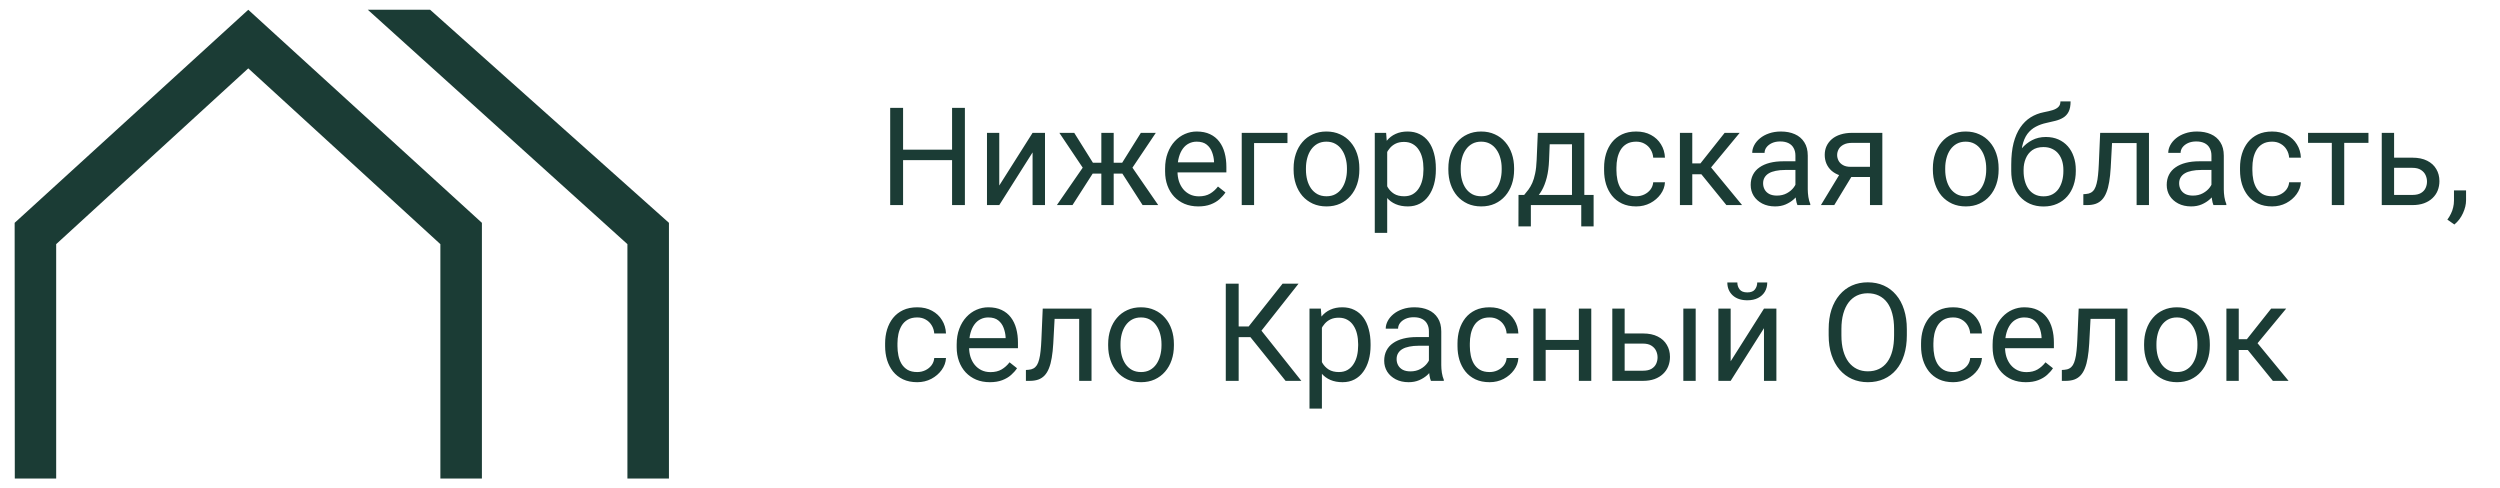
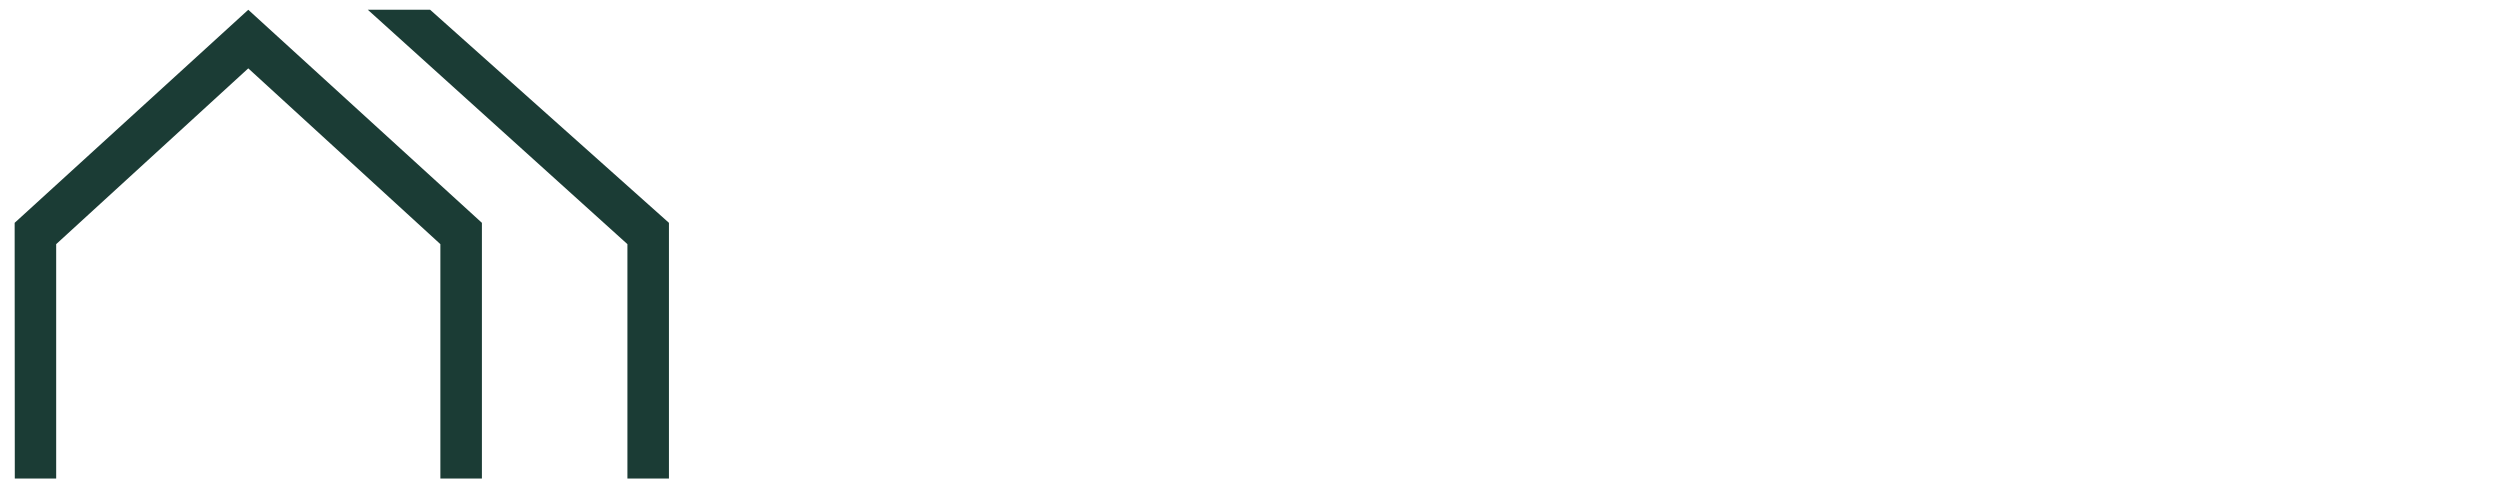
<svg xmlns="http://www.w3.org/2000/svg" width="256" height="50" viewBox="0 0 256 50" fill="none">
  <path d="M49.347 22.818V49H45.094V25L25.423 7L5.753 25V49H1.515L1.5 22.818L25.423 1L49.347 22.818ZM44.045 1L68.5 22.818V49H64.247V25L37.665 1H44.045Z" fill="#1B3C35" />
-   <path d="M97.656 15.326V16.399H92.269V15.326H97.656ZM92.475 11.047V21H91.155V11.047H92.475ZM98.805 11.047V21H97.492V11.047H98.805ZM102.325 18.997L105.736 13.604H107.008V21H105.736V15.606L102.325 21H101.067V13.604H102.325V18.997ZM111.28 17.78L108.478 13.604H110.002L111.916 16.666H113.393L113.208 17.78H111.28ZM111.971 17.65L109.824 21H108.225L111.171 16.734L111.971 17.65ZM114.042 13.604V21H112.777V13.604H114.042ZM118.355 13.604L115.553 17.78H113.625L113.427 16.666H114.91L116.824 13.604H118.355ZM117.002 21L114.849 17.65L115.662 16.734L118.602 21H117.002ZM122.703 21.137C122.188 21.137 121.721 21.05 121.302 20.877C120.887 20.699 120.529 20.451 120.229 20.132C119.932 19.813 119.704 19.435 119.545 18.997C119.385 18.56 119.306 18.081 119.306 17.561V17.274C119.306 16.673 119.395 16.137 119.572 15.668C119.75 15.194 119.992 14.793 120.297 14.465C120.602 14.137 120.949 13.888 121.336 13.72C121.723 13.551 122.124 13.467 122.539 13.467C123.068 13.467 123.523 13.558 123.906 13.74C124.294 13.922 124.61 14.178 124.856 14.506C125.103 14.829 125.285 15.212 125.403 15.654C125.522 16.092 125.581 16.57 125.581 17.09V17.657H120.058V16.625H124.316V16.529C124.298 16.201 124.23 15.882 124.111 15.572C123.997 15.262 123.815 15.007 123.564 14.807C123.314 14.606 122.972 14.506 122.539 14.506C122.252 14.506 121.988 14.567 121.746 14.69C121.505 14.809 121.297 14.987 121.124 15.224C120.951 15.461 120.816 15.75 120.721 16.092C120.625 16.434 120.577 16.828 120.577 17.274V17.561C120.577 17.912 120.625 18.243 120.721 18.553C120.821 18.858 120.965 19.127 121.151 19.359C121.343 19.592 121.573 19.774 121.842 19.906C122.115 20.038 122.425 20.105 122.771 20.105C123.218 20.105 123.596 20.013 123.906 19.831C124.216 19.649 124.487 19.405 124.72 19.1L125.485 19.708C125.326 19.95 125.123 20.18 124.877 20.398C124.631 20.617 124.328 20.795 123.968 20.932C123.612 21.068 123.191 21.137 122.703 21.137ZM131.836 13.604V14.649H128.418V21H127.153V13.604H131.836ZM132.465 17.384V17.227C132.465 16.693 132.542 16.199 132.697 15.743C132.852 15.283 133.076 14.884 133.367 14.547C133.659 14.205 134.012 13.941 134.427 13.754C134.841 13.562 135.306 13.467 135.821 13.467C136.341 13.467 136.808 13.562 137.223 13.754C137.642 13.941 137.997 14.205 138.289 14.547C138.585 14.884 138.811 15.283 138.966 15.743C139.121 16.199 139.198 16.693 139.198 17.227V17.384C139.198 17.917 139.121 18.412 138.966 18.867C138.811 19.323 138.585 19.722 138.289 20.064C137.997 20.401 137.644 20.665 137.229 20.856C136.819 21.043 136.354 21.137 135.835 21.137C135.315 21.137 134.848 21.043 134.434 20.856C134.019 20.665 133.663 20.401 133.367 20.064C133.076 19.722 132.852 19.323 132.697 18.867C132.542 18.412 132.465 17.917 132.465 17.384ZM133.729 17.227V17.384C133.729 17.753 133.773 18.102 133.859 18.43C133.946 18.753 134.076 19.04 134.249 19.291C134.427 19.542 134.648 19.74 134.912 19.886C135.176 20.027 135.484 20.098 135.835 20.098C136.181 20.098 136.484 20.027 136.744 19.886C137.008 19.74 137.227 19.542 137.4 19.291C137.574 19.04 137.703 18.753 137.79 18.43C137.881 18.102 137.927 17.753 137.927 17.384V17.227C137.927 16.862 137.881 16.518 137.79 16.194C137.703 15.866 137.571 15.577 137.394 15.326C137.22 15.071 137.002 14.87 136.737 14.725C136.478 14.579 136.172 14.506 135.821 14.506C135.475 14.506 135.17 14.579 134.905 14.725C134.646 14.87 134.427 15.071 134.249 15.326C134.076 15.577 133.946 15.866 133.859 16.194C133.773 16.518 133.729 16.862 133.729 17.227ZM142.049 15.025V23.844H140.777V13.604H141.939L142.049 15.025ZM147.032 17.24V17.384C147.032 17.922 146.968 18.421 146.841 18.881C146.713 19.337 146.526 19.733 146.28 20.07C146.039 20.408 145.74 20.67 145.385 20.856C145.029 21.043 144.621 21.137 144.161 21.137C143.692 21.137 143.277 21.059 142.917 20.904C142.557 20.749 142.252 20.524 142.001 20.227C141.75 19.931 141.55 19.576 141.399 19.161C141.254 18.746 141.153 18.279 141.099 17.76V16.994C141.153 16.447 141.256 15.957 141.406 15.524C141.557 15.091 141.755 14.722 142.001 14.417C142.252 14.107 142.555 13.872 142.91 13.713C143.266 13.549 143.676 13.467 144.141 13.467C144.605 13.467 145.018 13.558 145.378 13.74C145.738 13.918 146.041 14.173 146.287 14.506C146.533 14.838 146.718 15.237 146.841 15.702C146.968 16.162 147.032 16.675 147.032 17.24ZM145.761 17.384V17.24C145.761 16.871 145.722 16.525 145.645 16.201C145.567 15.873 145.446 15.586 145.282 15.34C145.123 15.089 144.918 14.893 144.667 14.752C144.416 14.606 144.118 14.533 143.771 14.533C143.452 14.533 143.174 14.588 142.938 14.697C142.705 14.807 142.507 14.955 142.343 15.142C142.179 15.324 142.044 15.534 141.939 15.771C141.839 16.003 141.764 16.244 141.714 16.495V18.266C141.805 18.585 141.933 18.885 142.097 19.168C142.261 19.446 142.479 19.672 142.753 19.845C143.026 20.013 143.37 20.098 143.785 20.098C144.127 20.098 144.421 20.027 144.667 19.886C144.918 19.74 145.123 19.542 145.282 19.291C145.446 19.04 145.567 18.753 145.645 18.43C145.722 18.102 145.761 17.753 145.761 17.384ZM148.311 17.384V17.227C148.311 16.693 148.388 16.199 148.543 15.743C148.698 15.283 148.921 14.884 149.213 14.547C149.505 14.205 149.858 13.941 150.272 13.754C150.687 13.562 151.152 13.467 151.667 13.467C152.187 13.467 152.654 13.562 153.068 13.754C153.488 13.941 153.843 14.205 154.135 14.547C154.431 14.884 154.657 15.283 154.812 15.743C154.966 16.199 155.044 16.693 155.044 17.227V17.384C155.044 17.917 154.966 18.412 154.812 18.867C154.657 19.323 154.431 19.722 154.135 20.064C153.843 20.401 153.49 20.665 153.075 20.856C152.665 21.043 152.2 21.137 151.681 21.137C151.161 21.137 150.694 21.043 150.279 20.856C149.865 20.665 149.509 20.401 149.213 20.064C148.921 19.722 148.698 19.323 148.543 18.867C148.388 18.412 148.311 17.917 148.311 17.384ZM149.575 17.227V17.384C149.575 17.753 149.618 18.102 149.705 18.43C149.792 18.753 149.922 19.04 150.095 19.291C150.272 19.542 150.493 19.74 150.758 19.886C151.022 20.027 151.33 20.098 151.681 20.098C152.027 20.098 152.33 20.027 152.59 19.886C152.854 19.74 153.073 19.542 153.246 19.291C153.419 19.04 153.549 18.753 153.636 18.43C153.727 18.102 153.772 17.753 153.772 17.384V17.227C153.772 16.862 153.727 16.518 153.636 16.194C153.549 15.866 153.417 15.577 153.239 15.326C153.066 15.071 152.847 14.87 152.583 14.725C152.323 14.579 152.018 14.506 151.667 14.506C151.321 14.506 151.015 14.579 150.751 14.725C150.491 14.87 150.272 15.071 150.095 15.326C149.922 15.577 149.792 15.866 149.705 16.194C149.618 16.518 149.575 16.862 149.575 17.227ZM157.471 13.604H158.735L158.626 16.372C158.599 17.074 158.519 17.68 158.387 18.19C158.255 18.701 158.086 19.136 157.881 19.496C157.676 19.852 157.446 20.15 157.19 20.392C156.94 20.633 156.68 20.836 156.411 21H155.782L155.816 19.968L156.076 19.961C156.227 19.783 156.372 19.601 156.514 19.414C156.655 19.223 156.785 18.997 156.903 18.737C157.022 18.473 157.12 18.152 157.197 17.773C157.279 17.391 157.332 16.924 157.354 16.372L157.471 13.604ZM157.785 13.604H162.235V21H160.971V14.773H157.785V13.604ZM155.495 19.961H163.186V23.181H161.921V21H156.76V23.181H155.488L155.495 19.961ZM167.547 20.098C167.848 20.098 168.126 20.036 168.381 19.913C168.636 19.79 168.846 19.621 169.01 19.407C169.174 19.189 169.267 18.94 169.29 18.662H170.493C170.47 19.1 170.322 19.508 170.049 19.886C169.78 20.259 169.427 20.562 168.989 20.795C168.552 21.023 168.071 21.137 167.547 21.137C166.991 21.137 166.506 21.039 166.091 20.843C165.681 20.647 165.339 20.378 165.065 20.036C164.797 19.694 164.594 19.302 164.457 18.86C164.325 18.414 164.259 17.942 164.259 17.445V17.158C164.259 16.662 164.325 16.192 164.457 15.75C164.594 15.303 164.797 14.909 165.065 14.567C165.339 14.226 165.681 13.957 166.091 13.761C166.506 13.565 166.991 13.467 167.547 13.467C168.126 13.467 168.632 13.585 169.064 13.822C169.497 14.055 169.837 14.374 170.083 14.779C170.334 15.18 170.47 15.636 170.493 16.146H169.29C169.267 15.841 169.181 15.565 169.03 15.319C168.884 15.073 168.684 14.877 168.429 14.731C168.178 14.581 167.884 14.506 167.547 14.506C167.16 14.506 166.834 14.583 166.569 14.738C166.31 14.889 166.102 15.094 165.947 15.354C165.797 15.609 165.688 15.894 165.619 16.208C165.555 16.518 165.523 16.835 165.523 17.158V17.445C165.523 17.769 165.555 18.088 165.619 18.402C165.683 18.717 165.79 19.002 165.94 19.257C166.095 19.512 166.303 19.717 166.562 19.872C166.827 20.023 167.155 20.098 167.547 20.098ZM173.289 13.604V21H172.024V13.604H173.289ZM178.143 13.604L174.636 17.842H172.865L172.674 16.734H174.123L176.604 13.604H178.143ZM176.782 21L174.062 17.65L174.875 16.734L178.389 21H176.782ZM183.851 19.735V15.928C183.851 15.636 183.791 15.383 183.673 15.169C183.559 14.95 183.386 14.782 183.153 14.663C182.921 14.545 182.634 14.485 182.292 14.485C181.973 14.485 181.693 14.54 181.451 14.649C181.214 14.759 181.027 14.902 180.891 15.08C180.758 15.258 180.692 15.449 180.692 15.654H179.428C179.428 15.39 179.496 15.128 179.633 14.868C179.77 14.608 179.965 14.374 180.221 14.164C180.48 13.95 180.79 13.781 181.15 13.658C181.515 13.531 181.921 13.467 182.367 13.467C182.905 13.467 183.379 13.558 183.789 13.74C184.204 13.922 184.527 14.198 184.76 14.567C184.997 14.932 185.115 15.39 185.115 15.941V19.387C185.115 19.633 185.136 19.895 185.177 20.173C185.222 20.451 185.288 20.69 185.375 20.891V21H184.056C183.992 20.854 183.942 20.66 183.905 20.419C183.869 20.173 183.851 19.945 183.851 19.735ZM184.069 16.516L184.083 17.404H182.805C182.445 17.404 182.123 17.434 181.841 17.493C181.558 17.548 181.321 17.632 181.13 17.746C180.938 17.86 180.793 18.004 180.692 18.177C180.592 18.345 180.542 18.544 180.542 18.771C180.542 19.004 180.594 19.216 180.699 19.407C180.804 19.599 180.961 19.751 181.171 19.865C181.385 19.975 181.647 20.029 181.957 20.029C182.344 20.029 182.686 19.947 182.982 19.783C183.279 19.619 183.513 19.419 183.687 19.182C183.864 18.945 183.96 18.715 183.974 18.491L184.514 19.1C184.482 19.291 184.395 19.503 184.254 19.735C184.113 19.968 183.924 20.191 183.687 20.405C183.454 20.615 183.176 20.79 182.853 20.932C182.534 21.068 182.174 21.137 181.772 21.137C181.271 21.137 180.831 21.039 180.453 20.843C180.079 20.647 179.788 20.385 179.578 20.057C179.373 19.724 179.271 19.352 179.271 18.942C179.271 18.546 179.348 18.197 179.503 17.896C179.658 17.591 179.881 17.338 180.173 17.138C180.465 16.933 180.815 16.778 181.226 16.673C181.636 16.568 182.094 16.516 182.6 16.516H184.069ZM188.602 17.473H189.969L187.829 21H186.462L188.602 17.473ZM189.661 13.604H192.751V21H191.486V14.629H189.661C189.301 14.629 189.007 14.69 188.779 14.813C188.551 14.932 188.385 15.087 188.28 15.278C188.175 15.47 188.123 15.668 188.123 15.873C188.123 16.074 188.171 16.267 188.267 16.454C188.362 16.636 188.513 16.787 188.718 16.905C188.923 17.024 189.187 17.083 189.511 17.083H191.828V18.122H189.511C189.087 18.122 188.711 18.065 188.383 17.951C188.055 17.837 187.777 17.68 187.549 17.48C187.321 17.274 187.148 17.035 187.029 16.762C186.911 16.484 186.852 16.183 186.852 15.859C186.852 15.536 186.913 15.237 187.036 14.964C187.164 14.69 187.346 14.451 187.583 14.246C187.825 14.041 188.118 13.884 188.465 13.774C188.816 13.661 189.215 13.604 189.661 13.604ZM197.926 17.384V17.227C197.926 16.693 198.003 16.199 198.158 15.743C198.313 15.283 198.536 14.884 198.828 14.547C199.12 14.205 199.473 13.941 199.888 13.754C200.302 13.562 200.767 13.467 201.282 13.467C201.802 13.467 202.269 13.562 202.684 13.754C203.103 13.941 203.458 14.205 203.75 14.547C204.046 14.884 204.272 15.283 204.427 15.743C204.582 16.199 204.659 16.693 204.659 17.227V17.384C204.659 17.917 204.582 18.412 204.427 18.867C204.272 19.323 204.046 19.722 203.75 20.064C203.458 20.401 203.105 20.665 202.69 20.856C202.28 21.043 201.815 21.137 201.296 21.137C200.776 21.137 200.309 21.043 199.895 20.856C199.48 20.665 199.124 20.401 198.828 20.064C198.536 19.722 198.313 19.323 198.158 18.867C198.003 18.412 197.926 17.917 197.926 17.384ZM199.19 17.227V17.384C199.19 17.753 199.234 18.102 199.32 18.43C199.407 18.753 199.537 19.04 199.71 19.291C199.888 19.542 200.109 19.74 200.373 19.886C200.637 20.027 200.945 20.098 201.296 20.098C201.642 20.098 201.945 20.027 202.205 19.886C202.469 19.74 202.688 19.542 202.861 19.291C203.035 19.04 203.164 18.753 203.251 18.43C203.342 18.102 203.388 17.753 203.388 17.384V17.227C203.388 16.862 203.342 16.518 203.251 16.194C203.164 15.866 203.032 15.577 202.854 15.326C202.681 15.071 202.463 14.87 202.198 14.725C201.938 14.579 201.633 14.506 201.282 14.506C200.936 14.506 200.631 14.579 200.366 14.725C200.106 14.87 199.888 15.071 199.71 15.326C199.537 15.577 199.407 15.866 199.32 16.194C199.234 16.518 199.19 16.862 199.19 17.227ZM210.989 10.384H212.028C212.028 10.83 211.96 11.186 211.823 11.45C211.687 11.71 211.5 11.911 211.263 12.052C211.03 12.193 210.766 12.3 210.47 12.373C210.178 12.446 209.875 12.517 209.561 12.585C209.169 12.667 208.804 12.797 208.467 12.975C208.134 13.148 207.847 13.394 207.605 13.713C207.368 14.032 207.193 14.447 207.079 14.957C206.97 15.467 206.94 16.099 206.99 16.851V17.48H205.951V16.851C205.951 16.008 206.031 15.271 206.19 14.643C206.354 14.014 206.585 13.483 206.881 13.05C207.177 12.617 207.528 12.273 207.934 12.018C208.344 11.762 208.795 11.587 209.287 11.491C209.643 11.423 209.948 11.35 210.203 11.273C210.458 11.19 210.652 11.081 210.784 10.944C210.921 10.808 210.989 10.621 210.989 10.384ZM209.492 14.027C209.975 14.027 210.406 14.112 210.784 14.28C211.162 14.449 211.484 14.684 211.748 14.984C212.012 15.285 212.213 15.641 212.35 16.051C212.491 16.456 212.562 16.898 212.562 17.377V17.527C212.562 18.042 212.486 18.521 212.336 18.963C212.19 19.4 211.974 19.783 211.687 20.111C211.404 20.435 211.058 20.688 210.647 20.87C210.242 21.052 209.779 21.144 209.26 21.144C208.74 21.144 208.275 21.052 207.865 20.87C207.46 20.688 207.113 20.435 206.826 20.111C206.539 19.783 206.32 19.4 206.17 18.963C206.024 18.521 205.951 18.042 205.951 17.527V17.377C205.951 17.263 205.972 17.151 206.013 17.042C206.054 16.933 206.104 16.821 206.163 16.707C206.227 16.593 206.284 16.472 206.334 16.345C206.503 15.935 206.733 15.554 207.024 15.203C207.321 14.852 207.674 14.57 208.084 14.355C208.499 14.137 208.968 14.027 209.492 14.027ZM209.246 15.06C208.781 15.06 208.398 15.167 208.098 15.381C207.801 15.595 207.58 15.88 207.435 16.235C207.289 16.586 207.216 16.967 207.216 17.377V17.527C207.216 17.874 207.257 18.202 207.339 18.512C207.421 18.822 207.544 19.097 207.708 19.339C207.877 19.576 208.089 19.763 208.344 19.899C208.604 20.036 208.909 20.105 209.26 20.105C209.611 20.105 209.914 20.036 210.169 19.899C210.424 19.763 210.634 19.576 210.798 19.339C210.962 19.097 211.085 18.822 211.167 18.512C211.249 18.202 211.29 17.874 211.29 17.527V17.377C211.29 17.067 211.249 16.773 211.167 16.495C211.085 16.217 210.96 15.971 210.791 15.757C210.627 15.543 210.415 15.374 210.155 15.251C209.9 15.123 209.597 15.06 209.246 15.06ZM218.939 13.604V14.649H215.364V13.604H218.939ZM220.054 13.604V21H218.789V13.604H220.054ZM215.057 13.604H216.328L216.137 17.172C216.105 17.723 216.052 18.211 215.979 18.635C215.911 19.054 215.815 19.414 215.692 19.715C215.574 20.016 215.424 20.262 215.241 20.453C215.063 20.64 214.849 20.779 214.599 20.87C214.348 20.957 214.059 21 213.73 21H213.334V19.886L213.607 19.865C213.803 19.852 213.97 19.806 214.106 19.729C214.248 19.651 214.366 19.537 214.462 19.387C214.558 19.232 214.635 19.034 214.694 18.792C214.758 18.55 214.806 18.263 214.838 17.931C214.874 17.598 214.902 17.211 214.92 16.769L215.057 13.604ZM226.452 19.735V15.928C226.452 15.636 226.393 15.383 226.274 15.169C226.16 14.95 225.987 14.782 225.755 14.663C225.522 14.545 225.235 14.485 224.894 14.485C224.575 14.485 224.294 14.54 224.053 14.649C223.816 14.759 223.629 14.902 223.492 15.08C223.36 15.258 223.294 15.449 223.294 15.654H222.029C222.029 15.39 222.098 15.128 222.234 14.868C222.371 14.608 222.567 14.374 222.822 14.164C223.082 13.95 223.392 13.781 223.752 13.658C224.117 13.531 224.522 13.467 224.969 13.467C225.507 13.467 225.98 13.558 226.391 13.74C226.805 13.922 227.129 14.198 227.361 14.567C227.598 14.932 227.717 15.39 227.717 15.941V19.387C227.717 19.633 227.737 19.895 227.778 20.173C227.824 20.451 227.89 20.69 227.977 20.891V21H226.657C226.593 20.854 226.543 20.66 226.507 20.419C226.47 20.173 226.452 19.945 226.452 19.735ZM226.671 16.516L226.685 17.404H225.406C225.046 17.404 224.725 17.434 224.442 17.493C224.16 17.548 223.923 17.632 223.731 17.746C223.54 17.86 223.394 18.004 223.294 18.177C223.194 18.345 223.144 18.544 223.144 18.771C223.144 19.004 223.196 19.216 223.301 19.407C223.406 19.599 223.563 19.751 223.772 19.865C223.987 19.975 224.249 20.029 224.559 20.029C224.946 20.029 225.288 19.947 225.584 19.783C225.88 19.619 226.115 19.419 226.288 19.182C226.466 18.945 226.562 18.715 226.575 18.491L227.115 19.1C227.083 19.291 226.997 19.503 226.855 19.735C226.714 19.968 226.525 20.191 226.288 20.405C226.056 20.615 225.778 20.79 225.454 20.932C225.135 21.068 224.775 21.137 224.374 21.137C223.873 21.137 223.433 21.039 223.055 20.843C222.681 20.647 222.389 20.385 222.18 20.057C221.975 19.724 221.872 19.352 221.872 18.942C221.872 18.546 221.95 18.197 222.104 17.896C222.259 17.591 222.483 17.338 222.774 17.138C223.066 16.933 223.417 16.778 223.827 16.673C224.237 16.568 224.695 16.516 225.201 16.516H226.671ZM232.666 20.098C232.967 20.098 233.245 20.036 233.5 19.913C233.755 19.79 233.965 19.621 234.129 19.407C234.293 19.189 234.386 18.94 234.409 18.662H235.612C235.59 19.1 235.441 19.508 235.168 19.886C234.899 20.259 234.546 20.562 234.108 20.795C233.671 21.023 233.19 21.137 232.666 21.137C232.11 21.137 231.625 21.039 231.21 20.843C230.8 20.647 230.458 20.378 230.185 20.036C229.916 19.694 229.713 19.302 229.576 18.86C229.444 18.414 229.378 17.942 229.378 17.445V17.158C229.378 16.662 229.444 16.192 229.576 15.75C229.713 15.303 229.916 14.909 230.185 14.567C230.458 14.226 230.8 13.957 231.21 13.761C231.625 13.565 232.11 13.467 232.666 13.467C233.245 13.467 233.751 13.585 234.184 13.822C234.617 14.055 234.956 14.374 235.202 14.779C235.453 15.18 235.59 15.636 235.612 16.146H234.409C234.386 15.841 234.3 15.565 234.149 15.319C234.004 15.073 233.803 14.877 233.548 14.731C233.297 14.581 233.003 14.506 232.666 14.506C232.279 14.506 231.953 14.583 231.688 14.738C231.429 14.889 231.221 15.094 231.066 15.354C230.916 15.609 230.807 15.894 230.738 16.208C230.674 16.518 230.643 16.835 230.643 17.158V17.445C230.643 17.769 230.674 18.088 230.738 18.402C230.802 18.717 230.909 19.002 231.06 19.257C231.215 19.512 231.422 19.717 231.682 19.872C231.946 20.023 232.274 20.098 232.666 20.098ZM240.049 13.604V21H238.777V13.604H240.049ZM242.53 13.604V14.629H236.344V13.604H242.53ZM244.813 16.146H247.035C247.632 16.146 248.136 16.251 248.546 16.461C248.956 16.666 249.266 16.951 249.476 17.315C249.69 17.675 249.797 18.086 249.797 18.546C249.797 18.888 249.738 19.209 249.619 19.51C249.501 19.806 249.323 20.066 249.086 20.289C248.854 20.512 248.564 20.688 248.218 20.815C247.876 20.939 247.482 21 247.035 21H243.891V13.604H245.155V19.961H247.035C247.4 19.961 247.691 19.895 247.91 19.763C248.129 19.631 248.286 19.46 248.382 19.25C248.478 19.04 248.525 18.822 248.525 18.594C248.525 18.37 248.478 18.152 248.382 17.938C248.286 17.723 248.129 17.546 247.91 17.404C247.691 17.259 247.4 17.186 247.035 17.186H244.813V16.146ZM252.524 19.496V20.515C252.524 20.929 252.42 21.367 252.21 21.827C252 22.292 251.706 22.679 251.328 22.989L250.61 22.49C250.756 22.29 250.879 22.085 250.979 21.875C251.08 21.67 251.155 21.456 251.205 21.232C251.26 21.014 251.287 20.781 251.287 20.535V19.496H252.524ZM93.924 38.098C94.225 38.098 94.503 38.036 94.758 37.913C95.013 37.79 95.223 37.621 95.387 37.407C95.551 37.188 95.644 36.94 95.667 36.662H96.87C96.847 37.1 96.699 37.508 96.426 37.886C96.157 38.259 95.804 38.562 95.366 38.795C94.929 39.023 94.448 39.137 93.924 39.137C93.368 39.137 92.882 39.039 92.468 38.843C92.058 38.647 91.716 38.378 91.442 38.036C91.174 37.694 90.971 37.302 90.834 36.86C90.702 36.414 90.636 35.942 90.636 35.445V35.158C90.636 34.661 90.702 34.192 90.834 33.75C90.971 33.303 91.174 32.909 91.442 32.567C91.716 32.226 92.058 31.957 92.468 31.761C92.882 31.565 93.368 31.467 93.924 31.467C94.503 31.467 95.008 31.585 95.441 31.822C95.874 32.055 96.214 32.374 96.46 32.779C96.711 33.18 96.847 33.636 96.87 34.147H95.667C95.644 33.841 95.558 33.565 95.407 33.319C95.261 33.073 95.061 32.877 94.806 32.731C94.555 32.581 94.261 32.506 93.924 32.506C93.537 32.506 93.211 32.583 92.946 32.738C92.686 32.889 92.479 33.094 92.324 33.353C92.174 33.609 92.064 33.894 91.996 34.208C91.932 34.518 91.9 34.835 91.9 35.158V35.445C91.9 35.769 91.932 36.088 91.996 36.402C92.06 36.717 92.167 37.002 92.317 37.257C92.472 37.512 92.68 37.717 92.939 37.872C93.204 38.023 93.532 38.098 93.924 38.098ZM101.361 39.137C100.846 39.137 100.379 39.05 99.96 38.877C99.545 38.699 99.188 38.451 98.887 38.132C98.591 37.813 98.363 37.435 98.203 36.997C98.044 36.56 97.964 36.081 97.964 35.562V35.274C97.964 34.673 98.053 34.137 98.231 33.668C98.408 33.194 98.65 32.793 98.955 32.465C99.26 32.137 99.607 31.888 99.994 31.72C100.382 31.551 100.783 31.467 101.197 31.467C101.726 31.467 102.182 31.558 102.564 31.74C102.952 31.922 103.269 32.178 103.515 32.506C103.761 32.829 103.943 33.212 104.062 33.654C104.18 34.092 104.239 34.57 104.239 35.09V35.657H98.716V34.625H102.975V34.529C102.956 34.201 102.888 33.882 102.77 33.572C102.656 33.262 102.473 33.007 102.223 32.807C101.972 32.606 101.63 32.506 101.197 32.506C100.91 32.506 100.646 32.567 100.404 32.69C100.163 32.809 99.955 32.987 99.782 33.224C99.609 33.461 99.475 33.75 99.379 34.092C99.283 34.434 99.235 34.828 99.235 35.274V35.562C99.235 35.912 99.283 36.243 99.379 36.553C99.479 36.858 99.623 37.127 99.81 37.359C100.001 37.592 100.231 37.774 100.5 37.906C100.773 38.038 101.083 38.105 101.43 38.105C101.876 38.105 102.255 38.013 102.564 37.831C102.874 37.649 103.146 37.405 103.378 37.1L104.144 37.708C103.984 37.95 103.781 38.18 103.535 38.398C103.289 38.617 102.986 38.795 102.626 38.932C102.271 39.068 101.849 39.137 101.361 39.137ZM110.658 31.604V32.649H107.083V31.604H110.658ZM111.772 31.604V39H110.508V31.604H111.772ZM106.775 31.604H108.047L107.855 35.172C107.824 35.723 107.771 36.211 107.698 36.635C107.63 37.054 107.534 37.414 107.411 37.715C107.293 38.016 107.142 38.262 106.96 38.453C106.782 38.64 106.568 38.779 106.317 38.87C106.067 38.957 105.777 39 105.449 39H105.053V37.886L105.326 37.865C105.522 37.852 105.688 37.806 105.825 37.728C105.966 37.651 106.085 37.537 106.181 37.387C106.276 37.232 106.354 37.033 106.413 36.792C106.477 36.55 106.525 36.263 106.557 35.931C106.593 35.598 106.62 35.211 106.639 34.769L106.775 31.604ZM113.475 35.384V35.227C113.475 34.693 113.552 34.199 113.707 33.743C113.862 33.283 114.085 32.884 114.377 32.547C114.669 32.205 115.022 31.941 115.437 31.754C115.851 31.562 116.316 31.467 116.831 31.467C117.351 31.467 117.818 31.562 118.232 31.754C118.652 31.941 119.007 32.205 119.299 32.547C119.595 32.884 119.821 33.283 119.976 33.743C120.131 34.199 120.208 34.693 120.208 35.227V35.384C120.208 35.917 120.131 36.411 119.976 36.867C119.821 37.323 119.595 37.722 119.299 38.063C119.007 38.401 118.654 38.665 118.239 38.856C117.829 39.043 117.364 39.137 116.845 39.137C116.325 39.137 115.858 39.043 115.443 38.856C115.029 38.665 114.673 38.401 114.377 38.063C114.085 37.722 113.862 37.323 113.707 36.867C113.552 36.411 113.475 35.917 113.475 35.384ZM114.739 35.227V35.384C114.739 35.753 114.783 36.102 114.869 36.43C114.956 36.753 115.086 37.04 115.259 37.291C115.437 37.542 115.658 37.74 115.922 37.886C116.186 38.027 116.494 38.098 116.845 38.098C117.191 38.098 117.494 38.027 117.754 37.886C118.018 37.74 118.237 37.542 118.41 37.291C118.583 37.04 118.713 36.753 118.8 36.43C118.891 36.102 118.937 35.753 118.937 35.384V35.227C118.937 34.862 118.891 34.518 118.8 34.194C118.713 33.866 118.581 33.577 118.403 33.326C118.23 33.071 118.011 32.87 117.747 32.725C117.487 32.579 117.182 32.506 116.831 32.506C116.485 32.506 116.179 32.579 115.915 32.725C115.655 32.87 115.437 33.071 115.259 33.326C115.086 33.577 114.956 33.866 114.869 34.194C114.783 34.518 114.739 34.862 114.739 35.227ZM126.839 29.047V39H125.52V29.047H126.839ZM132.971 29.047L128.65 34.523H126.312L126.107 33.429H127.864L131.337 29.047H132.971ZM131.645 39L127.905 34.352L128.644 33.196L133.258 39H131.645ZM135.363 33.025V41.844H134.092V31.604H135.254L135.363 33.025ZM140.347 35.24V35.384C140.347 35.922 140.283 36.421 140.155 36.881C140.028 37.337 139.841 37.733 139.595 38.07C139.353 38.408 139.055 38.67 138.699 38.856C138.344 39.043 137.936 39.137 137.476 39.137C137.006 39.137 136.591 39.059 136.231 38.904C135.871 38.749 135.566 38.524 135.315 38.227C135.065 37.931 134.864 37.576 134.714 37.161C134.568 36.746 134.468 36.279 134.413 35.76V34.994C134.468 34.447 134.57 33.957 134.721 33.524C134.871 33.092 135.069 32.722 135.315 32.417C135.566 32.107 135.869 31.872 136.225 31.713C136.58 31.549 136.99 31.467 137.455 31.467C137.92 31.467 138.332 31.558 138.692 31.74C139.052 31.918 139.355 32.173 139.602 32.506C139.848 32.839 140.032 33.237 140.155 33.702C140.283 34.162 140.347 34.675 140.347 35.24ZM139.075 35.384V35.24C139.075 34.871 139.036 34.525 138.959 34.201C138.882 33.873 138.761 33.586 138.597 33.34C138.437 33.089 138.232 32.893 137.981 32.752C137.731 32.606 137.432 32.533 137.086 32.533C136.767 32.533 136.489 32.588 136.252 32.697C136.02 32.807 135.821 32.955 135.657 33.142C135.493 33.324 135.359 33.533 135.254 33.77C135.154 34.003 135.078 34.245 135.028 34.495V36.266C135.119 36.585 135.247 36.885 135.411 37.168C135.575 37.446 135.794 37.672 136.067 37.845C136.341 38.013 136.685 38.098 137.1 38.098C137.441 38.098 137.735 38.027 137.981 37.886C138.232 37.74 138.437 37.542 138.597 37.291C138.761 37.04 138.882 36.753 138.959 36.43C139.036 36.102 139.075 35.753 139.075 35.384ZM146.321 37.735V33.928C146.321 33.636 146.262 33.383 146.144 33.169C146.03 32.95 145.856 32.782 145.624 32.663C145.392 32.545 145.104 32.485 144.763 32.485C144.444 32.485 144.163 32.54 143.922 32.649C143.685 32.759 143.498 32.902 143.361 33.08C143.229 33.258 143.163 33.449 143.163 33.654H141.898C141.898 33.39 141.967 33.128 142.104 32.868C142.24 32.608 142.436 32.374 142.691 32.164C142.951 31.95 143.261 31.781 143.621 31.658C143.986 31.531 144.391 31.467 144.838 31.467C145.376 31.467 145.85 31.558 146.26 31.74C146.674 31.922 146.998 32.198 147.23 32.567C147.467 32.932 147.586 33.39 147.586 33.941V37.387C147.586 37.633 147.606 37.895 147.647 38.173C147.693 38.451 147.759 38.69 147.846 38.891V39H146.526C146.463 38.854 146.412 38.66 146.376 38.419C146.34 38.173 146.321 37.945 146.321 37.735ZM146.54 34.516L146.554 35.404H145.275C144.915 35.404 144.594 35.434 144.312 35.493C144.029 35.548 143.792 35.632 143.601 35.746C143.409 35.86 143.263 36.004 143.163 36.177C143.063 36.345 143.013 36.544 143.013 36.772C143.013 37.004 143.065 37.216 143.17 37.407C143.275 37.599 143.432 37.751 143.642 37.865C143.856 37.975 144.118 38.029 144.428 38.029C144.815 38.029 145.157 37.947 145.453 37.783C145.749 37.619 145.984 37.419 146.157 37.182C146.335 36.945 146.431 36.715 146.444 36.491L146.984 37.1C146.952 37.291 146.866 37.503 146.725 37.735C146.583 37.968 146.394 38.191 146.157 38.405C145.925 38.615 145.647 38.79 145.323 38.932C145.004 39.068 144.644 39.137 144.243 39.137C143.742 39.137 143.302 39.039 142.924 38.843C142.55 38.647 142.258 38.385 142.049 38.057C141.844 37.724 141.741 37.352 141.741 36.942C141.741 36.546 141.819 36.197 141.974 35.897C142.129 35.591 142.352 35.338 142.644 35.138C142.935 34.933 143.286 34.778 143.696 34.673C144.106 34.568 144.564 34.516 145.07 34.516H146.54ZM152.535 38.098C152.836 38.098 153.114 38.036 153.369 37.913C153.624 37.79 153.834 37.621 153.998 37.407C154.162 37.188 154.256 36.94 154.278 36.662H155.481C155.459 37.1 155.311 37.508 155.037 37.886C154.768 38.259 154.415 38.562 153.978 38.795C153.54 39.023 153.059 39.137 152.535 39.137C151.979 39.137 151.494 39.039 151.079 38.843C150.669 38.647 150.327 38.378 150.054 38.036C149.785 37.694 149.582 37.302 149.445 36.86C149.313 36.414 149.247 35.942 149.247 35.445V35.158C149.247 34.661 149.313 34.192 149.445 33.75C149.582 33.303 149.785 32.909 150.054 32.567C150.327 32.226 150.669 31.957 151.079 31.761C151.494 31.565 151.979 31.467 152.535 31.467C153.114 31.467 153.62 31.585 154.053 31.822C154.486 32.055 154.825 32.374 155.071 32.779C155.322 33.18 155.459 33.636 155.481 34.147H154.278C154.256 33.841 154.169 33.565 154.019 33.319C153.873 33.073 153.672 32.877 153.417 32.731C153.166 32.581 152.872 32.506 152.535 32.506C152.148 32.506 151.822 32.583 151.558 32.738C151.298 32.889 151.09 33.094 150.936 33.353C150.785 33.609 150.676 33.894 150.607 34.208C150.544 34.518 150.512 34.835 150.512 35.158V35.445C150.512 35.769 150.544 36.088 150.607 36.402C150.671 36.717 150.778 37.002 150.929 37.257C151.084 37.512 151.291 37.717 151.551 37.872C151.815 38.023 152.143 38.098 152.535 38.098ZM161.921 34.81V35.835H158.011V34.81H161.921ZM158.277 31.604V39H157.013V31.604H158.277ZM162.946 31.604V39H161.675V31.604H162.946ZM166.022 34.147H168.244C168.841 34.147 169.345 34.251 169.755 34.461C170.165 34.666 170.475 34.951 170.685 35.315C170.899 35.675 171.006 36.086 171.006 36.546C171.006 36.888 170.947 37.209 170.828 37.51C170.71 37.806 170.532 38.066 170.295 38.289C170.062 38.512 169.773 38.688 169.427 38.815C169.085 38.938 168.691 39 168.244 39H165.1V31.604H166.364V37.961H168.244C168.609 37.961 168.9 37.895 169.119 37.763C169.338 37.63 169.495 37.46 169.591 37.25C169.687 37.04 169.734 36.822 169.734 36.594C169.734 36.37 169.687 36.152 169.591 35.938C169.495 35.723 169.338 35.546 169.119 35.404C168.9 35.258 168.609 35.185 168.244 35.185H166.022V34.147ZM173.638 31.604V39H172.373V31.604H173.638ZM177.22 36.997L180.631 31.604H181.902V39H180.631V33.606L177.22 39H175.962V31.604H177.22V36.997ZM179.94 28.924H180.966C180.966 29.279 180.884 29.596 180.72 29.874C180.556 30.148 180.321 30.362 180.016 30.517C179.71 30.672 179.348 30.749 178.929 30.749C178.295 30.749 177.794 30.58 177.425 30.243C177.06 29.901 176.878 29.462 176.878 28.924H177.903C177.903 29.193 177.981 29.43 178.136 29.635C178.291 29.84 178.555 29.942 178.929 29.942C179.293 29.942 179.553 29.84 179.708 29.635C179.863 29.43 179.94 29.193 179.94 28.924ZM195.26 33.709V34.338C195.26 35.085 195.166 35.755 194.979 36.348C194.793 36.94 194.524 37.444 194.173 37.858C193.822 38.273 193.4 38.59 192.908 38.809C192.421 39.027 191.874 39.137 191.268 39.137C190.68 39.137 190.14 39.027 189.647 38.809C189.16 38.59 188.736 38.273 188.376 37.858C188.021 37.444 187.745 36.94 187.549 36.348C187.353 35.755 187.255 35.085 187.255 34.338V33.709C187.255 32.962 187.351 32.294 187.542 31.706C187.738 31.114 188.014 30.61 188.369 30.195C188.725 29.776 189.146 29.457 189.634 29.238C190.126 29.02 190.666 28.91 191.254 28.91C191.86 28.91 192.407 29.02 192.895 29.238C193.387 29.457 193.808 29.776 194.159 30.195C194.515 30.61 194.786 31.114 194.973 31.706C195.164 32.294 195.26 32.962 195.26 33.709ZM193.954 34.338V33.695C193.954 33.103 193.893 32.579 193.77 32.123C193.651 31.667 193.476 31.285 193.243 30.975C193.011 30.665 192.726 30.43 192.389 30.27C192.056 30.111 191.678 30.031 191.254 30.031C190.844 30.031 190.472 30.111 190.14 30.27C189.812 30.43 189.529 30.665 189.292 30.975C189.06 31.285 188.88 31.667 188.752 32.123C188.624 32.579 188.561 33.103 188.561 33.695V34.338C188.561 34.935 188.624 35.464 188.752 35.924C188.88 36.38 189.062 36.765 189.299 37.079C189.54 37.389 189.825 37.624 190.153 37.783C190.486 37.943 190.857 38.023 191.268 38.023C191.696 38.023 192.076 37.943 192.409 37.783C192.742 37.624 193.022 37.389 193.25 37.079C193.482 36.765 193.658 36.38 193.776 35.924C193.895 35.464 193.954 34.935 193.954 34.338ZM200.004 38.098C200.305 38.098 200.583 38.036 200.838 37.913C201.093 37.79 201.303 37.621 201.467 37.407C201.631 37.188 201.724 36.94 201.747 36.662H202.95C202.927 37.1 202.779 37.508 202.506 37.886C202.237 38.259 201.884 38.562 201.446 38.795C201.009 39.023 200.528 39.137 200.004 39.137C199.448 39.137 198.963 39.039 198.548 38.843C198.138 38.647 197.796 38.378 197.522 38.036C197.254 37.694 197.051 37.302 196.914 36.86C196.782 36.414 196.716 35.942 196.716 35.445V35.158C196.716 34.661 196.782 34.192 196.914 33.75C197.051 33.303 197.254 32.909 197.522 32.567C197.796 32.226 198.138 31.957 198.548 31.761C198.963 31.565 199.448 31.467 200.004 31.467C200.583 31.467 201.089 31.585 201.521 31.822C201.954 32.055 202.294 32.374 202.54 32.779C202.791 33.18 202.927 33.636 202.95 34.147H201.747C201.724 33.841 201.638 33.565 201.487 33.319C201.341 33.073 201.141 32.877 200.886 32.731C200.635 32.581 200.341 32.506 200.004 32.506C199.617 32.506 199.291 32.583 199.026 32.738C198.767 32.889 198.559 33.094 198.404 33.353C198.254 33.609 198.145 33.894 198.076 34.208C198.012 34.518 197.98 34.835 197.98 35.158V35.445C197.98 35.769 198.012 36.088 198.076 36.402C198.14 36.717 198.247 37.002 198.397 37.257C198.552 37.512 198.76 37.717 199.02 37.872C199.284 38.023 199.612 38.098 200.004 38.098ZM207.441 39.137C206.926 39.137 206.459 39.05 206.04 38.877C205.625 38.699 205.268 38.451 204.967 38.132C204.671 37.813 204.443 37.435 204.283 36.997C204.124 36.56 204.044 36.081 204.044 35.562V35.274C204.044 34.673 204.133 34.137 204.311 33.668C204.488 33.194 204.73 32.793 205.035 32.465C205.34 32.137 205.687 31.888 206.074 31.72C206.462 31.551 206.863 31.467 207.277 31.467C207.806 31.467 208.262 31.558 208.645 31.74C209.032 31.922 209.349 32.178 209.595 32.506C209.841 32.829 210.023 33.212 210.142 33.654C210.26 34.092 210.319 34.57 210.319 35.09V35.657H204.796V34.625H209.055V34.529C209.036 34.201 208.968 33.882 208.85 33.572C208.736 33.262 208.553 33.007 208.303 32.807C208.052 32.606 207.71 32.506 207.277 32.506C206.99 32.506 206.726 32.567 206.484 32.69C206.243 32.809 206.035 32.987 205.862 33.224C205.689 33.461 205.555 33.75 205.459 34.092C205.363 34.434 205.315 34.828 205.315 35.274V35.562C205.315 35.912 205.363 36.243 205.459 36.553C205.559 36.858 205.703 37.127 205.89 37.359C206.081 37.592 206.311 37.774 206.58 37.906C206.854 38.038 207.163 38.105 207.51 38.105C207.956 38.105 208.335 38.013 208.645 37.831C208.954 37.649 209.226 37.405 209.458 37.1L210.224 37.708C210.064 37.95 209.861 38.18 209.615 38.398C209.369 38.617 209.066 38.795 208.706 38.932C208.351 39.068 207.929 39.137 207.441 39.137ZM216.738 31.604V32.649H213.163V31.604H216.738ZM217.853 31.604V39H216.588V31.604H217.853ZM212.855 31.604H214.127L213.936 35.172C213.904 35.723 213.851 36.211 213.778 36.635C213.71 37.054 213.614 37.414 213.491 37.715C213.373 38.016 213.222 38.262 213.04 38.453C212.862 38.64 212.648 38.779 212.397 38.87C212.147 38.957 211.857 39 211.529 39H211.133V37.886L211.406 37.865C211.602 37.852 211.769 37.806 211.905 37.728C212.047 37.651 212.165 37.537 212.261 37.387C212.356 37.232 212.434 37.033 212.493 36.792C212.557 36.55 212.605 36.263 212.637 35.931C212.673 35.598 212.701 35.211 212.719 34.769L212.855 31.604ZM219.555 35.384V35.227C219.555 34.693 219.632 34.199 219.787 33.743C219.942 33.283 220.165 32.884 220.457 32.547C220.749 32.205 221.102 31.941 221.517 31.754C221.931 31.562 222.396 31.467 222.911 31.467C223.431 31.467 223.898 31.562 224.312 31.754C224.732 31.941 225.087 32.205 225.379 32.547C225.675 32.884 225.901 33.283 226.056 33.743C226.211 34.199 226.288 34.693 226.288 35.227V35.384C226.288 35.917 226.211 36.411 226.056 36.867C225.901 37.323 225.675 37.722 225.379 38.063C225.087 38.401 224.734 38.665 224.319 38.856C223.909 39.043 223.444 39.137 222.925 39.137C222.405 39.137 221.938 39.043 221.523 38.856C221.109 38.665 220.753 38.401 220.457 38.063C220.165 37.722 219.942 37.323 219.787 36.867C219.632 36.411 219.555 35.917 219.555 35.384ZM220.819 35.227V35.384C220.819 35.753 220.863 36.102 220.949 36.43C221.036 36.753 221.166 37.04 221.339 37.291C221.517 37.542 221.738 37.74 222.002 37.886C222.266 38.027 222.574 38.098 222.925 38.098C223.271 38.098 223.574 38.027 223.834 37.886C224.098 37.74 224.317 37.542 224.49 37.291C224.663 37.04 224.793 36.753 224.88 36.43C224.971 36.102 225.017 35.753 225.017 35.384V35.227C225.017 34.862 224.971 34.518 224.88 34.194C224.793 33.866 224.661 33.577 224.483 33.326C224.31 33.071 224.091 32.87 223.827 32.725C223.567 32.579 223.262 32.506 222.911 32.506C222.565 32.506 222.259 32.579 221.995 32.725C221.735 32.87 221.517 33.071 221.339 33.326C221.166 33.577 221.036 33.866 220.949 34.194C220.863 34.518 220.819 34.862 220.819 35.227ZM229.248 31.604V39H227.983V31.604H229.248ZM234.102 31.604L230.595 35.842H228.824L228.633 34.734H230.082L232.563 31.604H234.102ZM232.741 39L230.021 35.65L230.834 34.734L234.348 39H232.741Z" fill="#1B3C35" />
</svg>